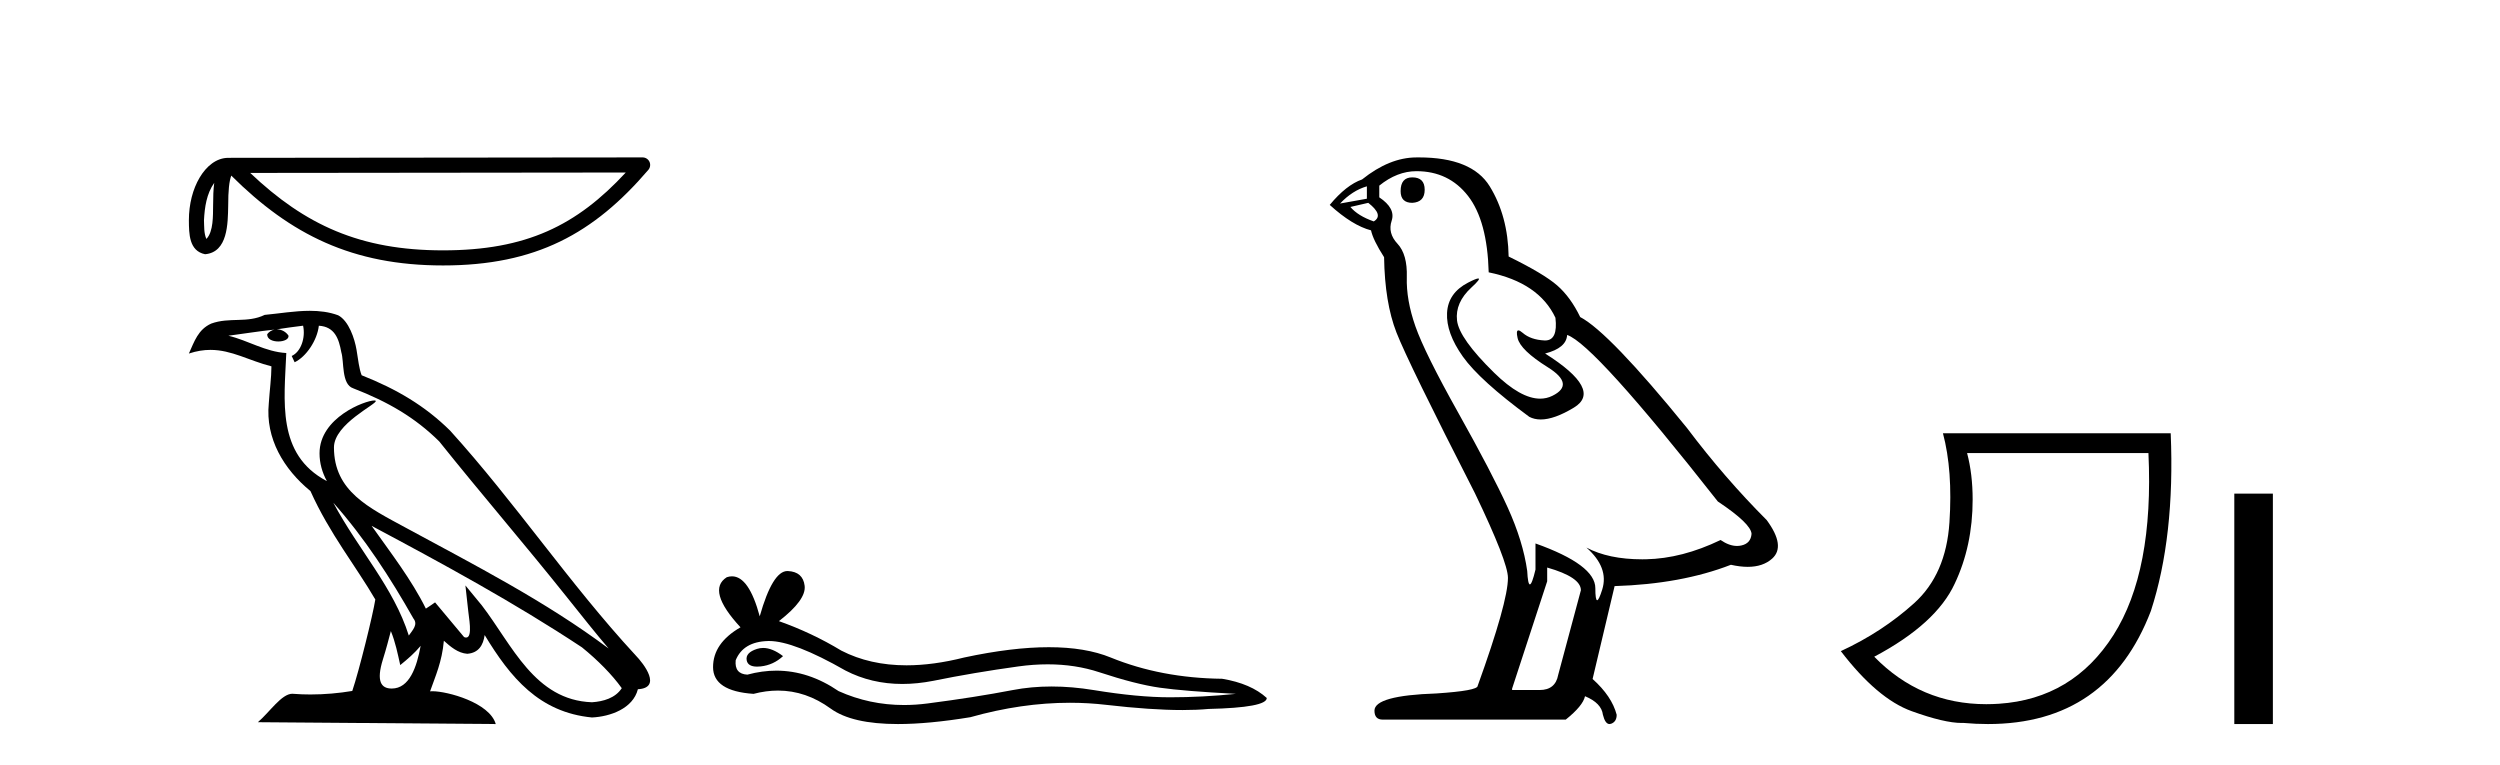
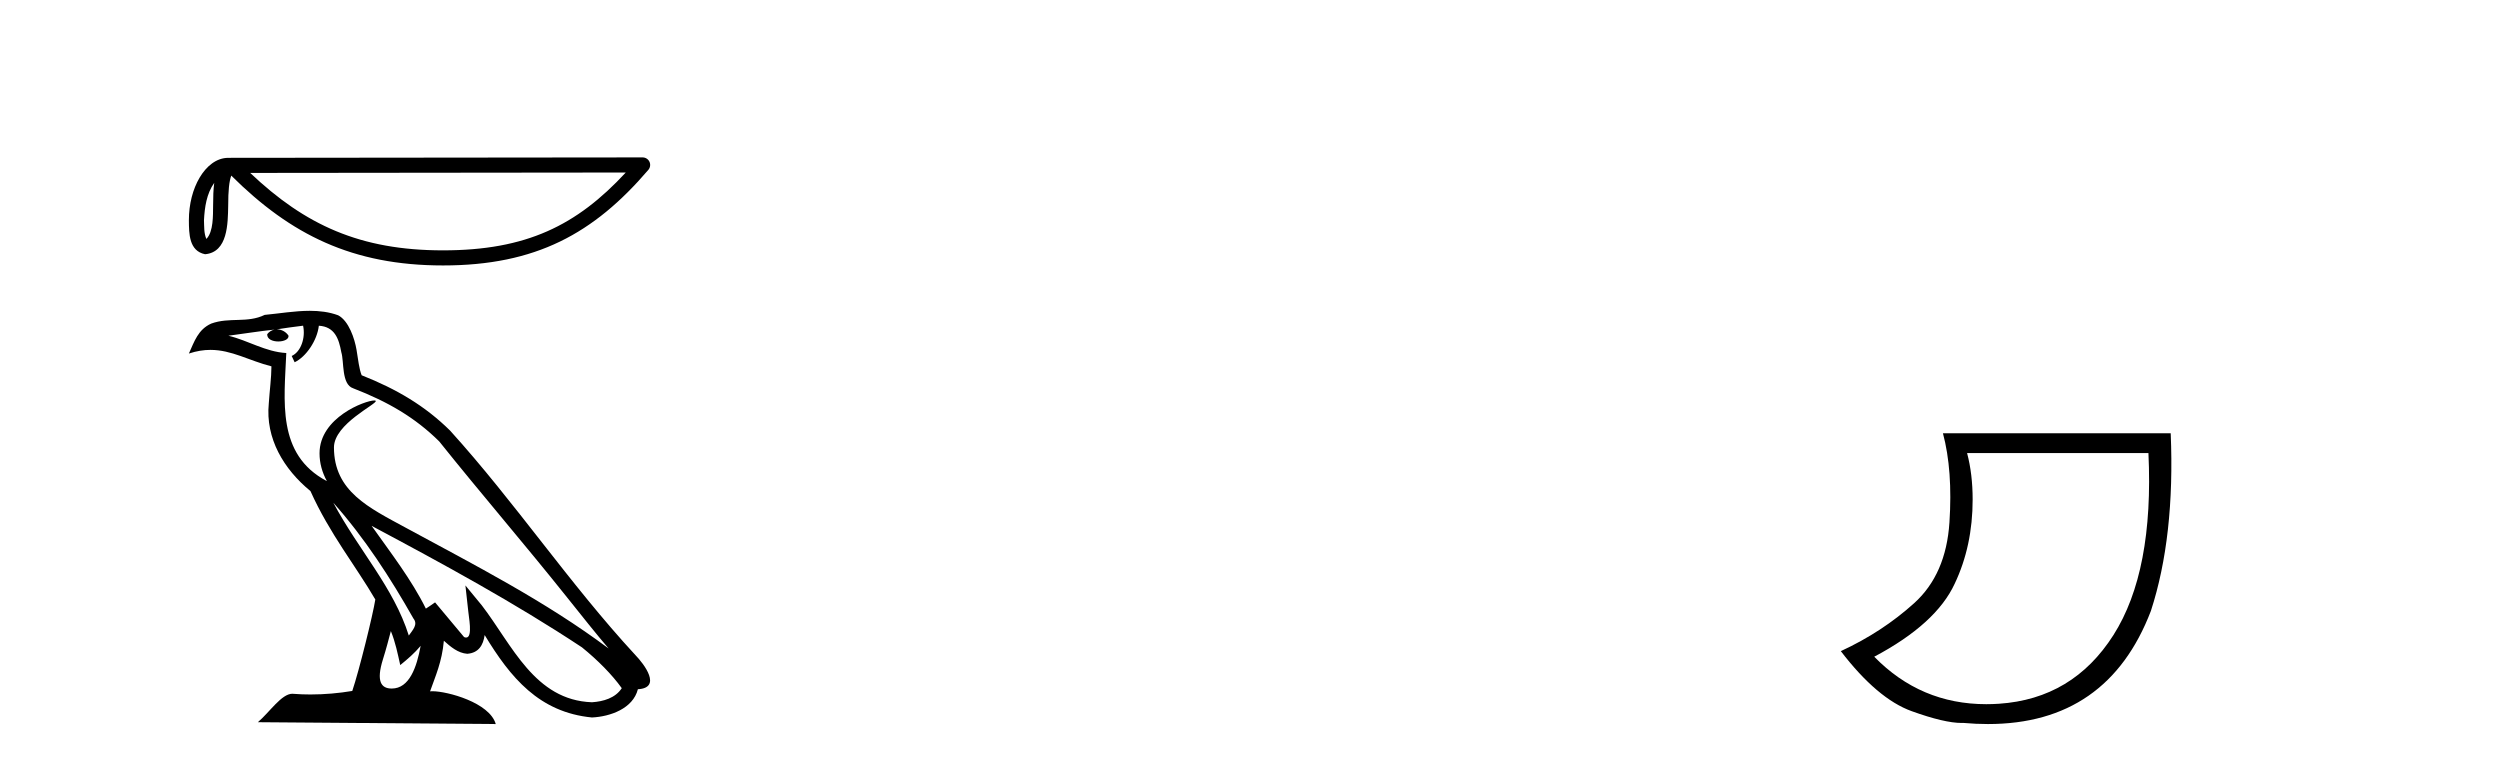
<svg xmlns="http://www.w3.org/2000/svg" width="134.0" height="41.0">
  <path d="M 11.483 9.8 C 11.438 10.142 11.422 10.544 11.422 11.035 C 11.413 11.533 11.447 12.422 11.061 12.807 C 10.924 12.497 10.949 12.14 10.933 11.81 C 10.969 11.112 11.069 10.387 11.483 9.8 ZM 33.541 9.247 C 30.908 12.09 28.207 13.419 23.744 13.419 C 19.3 13.419 16.351 12.056 13.411 9.269 L 33.541 9.247 ZM 34.444 8.437 C 34.444 8.437 34.444 8.437 34.444 8.437 L 12.24 8.46 C 11.594 8.46 11.061 8.912 10.7 9.52 C 10.34 10.128 10.124 10.928 10.124 11.81 C 10.13 12.528 10.129 13.45 10.992 13.627 C 12.218 13.519 12.211 11.97 12.231 11.035 C 12.231 10.195 12.285 9.716 12.396 9.412 C 15.588 12.585 18.898 14.228 23.744 14.228 C 28.723 14.228 31.827 12.518 34.751 9.105 C 34.854 8.985 34.878 8.816 34.812 8.672 C 34.746 8.529 34.602 8.437 34.444 8.437 Z" style="fill:#000000;stroke:none" />
  <path d="M 17.865 26.945 L 17.865 26.945 C 19.538 28.825 20.924 30.97 22.158 33.149 C 22.418 33.469 22.126 33.762 21.912 34.066 C 21.098 31.483 19.226 29.49 17.865 26.945 ZM 16.246 17.457 C 16.386 18.108 16.129 18.858 15.635 19.08 L 15.793 19.417 C 16.409 19.124 17.002 18.246 17.09 17.459 C 17.932 17.509 18.162 18.143 18.294 18.879 C 18.452 19.381 18.292 20.601 18.929 20.812 C 20.81 21.541 22.249 22.383 23.54 23.657 C 25.768 26.443 28.096 29.141 30.323 31.93 C 31.189 33.016 31.981 34.01 32.623 34.76 C 29.24 32.231 25.46 30.297 21.751 28.287 C 19.78 27.216 17.9 26.34 17.9 23.982 C 17.9 22.714 20.236 21.651 20.14 21.486 C 20.132 21.472 20.105 21.465 20.062 21.465 C 19.582 21.465 17.127 22.376 17.127 24.296 C 17.127 24.828 17.269 25.321 17.517 25.781 C 17.513 25.781 17.509 25.78 17.506 25.78 C 14.813 24.353 15.24 21.467 15.345 18.922 C 14.226 18.86 13.304 18.249 12.241 17.995 C 13.065 17.888 13.887 17.751 14.713 17.666 L 14.713 17.666 C 14.558 17.697 14.416 17.787 14.322 17.913 C 14.309 18.184 14.615 18.303 14.915 18.303 C 15.206 18.303 15.491 18.19 15.464 17.992 C 15.332 17.787 15.091 17.653 14.845 17.653 C 14.838 17.653 14.83 17.654 14.823 17.654 C 15.234 17.595 15.782 17.507 16.246 17.457 ZM 20.95 33.826 C 21.191 34.413 21.316 35.034 21.453 35.649 C 21.845 35.331 22.225 35.005 22.547 34.617 L 22.547 34.617 C 22.338 35.757 21.946 36.906 20.997 36.906 C 20.423 36.906 20.157 36.518 20.525 35.341 C 20.699 34.787 20.837 34.257 20.95 33.826 ZM 19.919 28.186 L 19.919 28.186 C 23.759 30.232 27.561 32.297 31.193 34.698 C 32.048 35.391 32.81 36.164 33.327 36.886 C 32.984 37.418 32.333 37.601 31.73 37.641 C 28.656 37.534 27.453 34.57 25.829 32.453 L 24.946 31.38 L 25.098 32.755 C 25.109 33.002 25.362 34.173 24.985 34.173 C 24.952 34.173 24.916 34.165 24.874 34.146 L 23.32 32.287 C 23.154 32.396 22.998 32.521 22.826 32.622 C 22.056 31.063 20.928 29.611 19.919 28.186 ZM 16.605 16.66 C 15.798 16.66 14.971 16.805 14.187 16.878 C 13.252 17.334 12.305 16.987 11.324 17.343 C 10.616 17.66 10.417 18.305 10.124 18.95 C 10.542 18.811 10.921 18.754 11.279 18.754 C 12.422 18.754 13.342 19.329 14.549 19.636 C 14.547 20.242 14.452 20.93 14.407 21.623 C 14.22 23.5 15.209 25.148 16.64 26.321 C 17.664 28.603 19.082 30.354 20.117 32.134 C 19.993 32.933 19.249 35.951 18.882 37.035 C 18.164 37.156 17.396 37.224 16.642 37.224 C 16.338 37.224 16.035 37.213 15.739 37.19 C 15.716 37.186 15.693 37.185 15.67 37.185 C 15.088 37.185 14.448 38.179 13.821 38.71 L 26.572 38.809 C 26.246 37.66 23.981 37.05 23.176 37.05 C 23.129 37.05 23.088 37.052 23.052 37.056 C 23.336 36.243 23.691 35.479 23.791 34.344 C 24.147 34.663 24.546 35.007 25.045 35.043 C 25.654 34.997 25.901 34.581 25.978 34.038 C 27.358 36.32 28.9 38.183 31.73 38.457 C 32.708 38.41 33.927 37.982 34.191 36.943 C 35.488 36.87 34.537 35.606 34.055 35.11 C 30.525 31.29 27.612 26.928 24.124 23.079 C 22.781 21.754 21.264 20.857 19.385 20.114 C 19.246 19.77 19.2 19.282 19.109 18.744 C 19.01 18.158 18.697 17.198 18.125 16.899 C 17.637 16.72 17.125 16.66 16.605 16.66 Z" style="fill:#000000;stroke:none" />
-   <path d="M 40.903 34.73 Q 40.733 34.73 40.573 34.782 Q 39.948 34.984 40.022 35.389 Q 40.084 35.731 40.581 35.731 Q 40.671 35.731 40.776 35.72 Q 41.456 35.646 41.971 35.168 Q 41.396 34.73 40.903 34.73 ZM 41.221 34.358 Q 42.549 34.358 45.318 35.941 Q 46.707 36.66 48.363 36.66 Q 49.163 36.66 50.025 36.492 Q 52.195 36.051 54.586 35.72 Q 55.397 35.608 56.158 35.608 Q 57.638 35.608 58.925 36.033 Q 60.875 36.676 62.162 36.86 Q 63.449 37.044 66.244 37.191 Q 64.442 37.375 62.713 37.375 Q 60.985 37.375 58.631 36.989 Q 57.454 36.796 56.365 36.796 Q 55.275 36.796 54.273 36.989 Q 52.269 37.375 49.713 37.706 Q 49.074 37.789 48.456 37.789 Q 46.605 37.789 44.95 37.044 Q 43.343 35.947 41.612 35.947 Q 40.847 35.947 40.059 36.161 Q 39.36 36.125 39.433 35.389 Q 39.838 34.396 41.162 34.359 Q 41.191 34.358 41.221 34.358 ZM 42.205 30.607 Q 41.409 30.607 40.721 33.035 Q 40.145 30.891 39.234 30.891 Q 39.099 30.891 38.955 30.939 Q 37.852 31.638 39.691 33.624 Q 38.22 34.47 38.22 35.757 Q 38.22 37.044 40.39 37.191 Q 41.06 37.015 41.7 37.015 Q 43.199 37.015 44.527 37.982 Q 45.663 38.809 48.13 38.809 Q 49.775 38.809 52.011 38.442 Q 54.758 37.668 57.349 37.668 Q 58.332 37.668 59.293 37.78 Q 61.695 38.058 63.384 38.058 Q 64.152 38.058 64.773 38 Q 67.899 37.927 67.899 37.412 Q 67.053 36.639 65.508 36.382 Q 62.235 36.345 59.532 35.242 Q 58.181 34.69 56.218 34.69 Q 54.255 34.69 51.68 35.242 Q 50.02 35.661 48.589 35.661 Q 46.628 35.661 45.097 34.874 Q 43.516 33.918 41.75 33.293 Q 43.221 32.153 43.129 31.399 Q 43.038 30.645 42.228 30.608 Q 42.217 30.607 42.205 30.607 Z" style="fill:#000000;stroke:none" />
-   <path d="M 75.7 9.507 Q 75.073 9.507 75.073 10.245 Q 75.073 10.872 75.7 10.872 Q 76.363 10.835 76.363 10.171 Q 76.363 9.507 75.7 9.507 ZM 73.265 9.987 L 73.265 10.651 L 71.827 10.909 Q 72.491 10.208 73.265 9.987 ZM 73.339 10.872 Q 74.187 11.536 73.634 11.868 Q 72.786 11.573 72.38 11.093 L 73.339 10.872 ZM 75.921 9.175 Q 77.654 9.175 78.687 10.503 Q 79.72 11.831 79.794 14.597 Q 82.486 15.15 83.371 17.031 Q 83.514 18.249 82.822 18.249 Q 82.802 18.249 82.781 18.248 Q 82.043 18.211 81.619 17.843 Q 81.465 17.709 81.386 17.709 Q 81.249 17.709 81.343 18.119 Q 81.49 18.765 82.965 19.687 Q 84.441 20.609 83.205 21.217 Q 82.899 21.368 82.552 21.368 Q 81.503 21.368 80.089 19.982 Q 78.208 18.138 78.097 17.179 Q 77.986 16.22 78.871 15.408 Q 79.398 14.926 79.233 14.926 Q 79.121 14.926 78.687 15.15 Q 77.617 15.703 77.562 16.773 Q 77.507 17.843 78.41 19.115 Q 79.314 20.388 81.97 22.342 Q 82.241 22.484 82.584 22.484 Q 83.314 22.484 84.367 21.844 Q 85.916 20.904 82.818 18.949 Q 83.961 18.654 83.998 17.953 Q 85.437 18.433 92.075 26.879 Q 93.846 28.059 93.883 28.612 Q 93.846 29.129 93.329 29.239 Q 93.219 29.263 93.105 29.263 Q 92.687 29.263 92.223 28.944 Q 90.157 29.94 88.221 29.977 Q 88.119 29.979 88.019 29.979 Q 86.219 29.979 85.031 29.35 L 85.031 29.35 Q 86.248 30.42 85.879 31.6 Q 85.7 32.172 85.608 32.172 Q 85.51 32.172 85.51 31.526 Q 85.51 30.272 82.302 29.129 L 82.302 30.53 Q 82.113 31.324 82.001 31.324 Q 81.895 31.324 81.859 30.604 Q 81.638 29.018 80.808 27.192 Q 79.978 25.367 78.171 22.139 Q 76.363 18.912 75.866 17.492 Q 75.368 16.072 75.405 14.855 Q 75.441 13.638 74.907 13.066 Q 74.372 12.495 74.593 11.831 Q 74.814 11.167 73.929 10.577 L 73.929 9.95 Q 74.888 9.175 75.921 9.175 ZM 82.929 30.42 Q 84.736 30.936 84.736 31.637 L 83.519 36.173 Q 83.371 36.985 82.523 36.985 L 81.048 36.985 L 81.048 36.911 L 82.929 31.157 L 82.929 30.42 ZM 76.054 8.437 Q 75.988 8.437 75.921 8.438 Q 74.482 8.438 73.007 9.618 Q 72.159 9.913 71.274 10.983 Q 72.491 12.089 73.487 12.347 Q 73.597 12.864 74.187 13.786 Q 74.224 16.22 74.851 17.824 Q 75.478 19.429 79.056 26.436 Q 80.826 30.124 80.826 30.973 Q 80.826 32.264 79.203 36.763 Q 79.203 37.022 76.99 37.169 Q 73.671 37.28 73.671 38.091 Q 73.671 38.571 74.114 38.571 L 83.924 38.571 Q 84.846 37.833 84.957 37.317 Q 85.842 37.685 85.916 38.312 Q 86.04 38.809 86.269 38.809 Q 86.312 38.809 86.359 38.792 Q 86.654 38.681 86.654 38.312 Q 86.395 37.317 85.363 36.394 L 86.543 31.415 Q 90.121 31.305 92.776 30.272 Q 93.268 30.383 93.678 30.383 Q 94.497 30.383 94.989 29.94 Q 95.727 29.276 94.694 27.875 Q 92.444 25.625 90.416 22.932 Q 86.248 17.806 84.699 16.994 Q 84.183 15.925 83.463 15.298 Q 82.744 14.671 80.863 13.749 Q 80.826 11.573 79.849 9.987 Q 78.894 8.437 76.054 8.437 Z" style="fill:#000000;stroke:none" />
  <path d="M 115.156 24.285 Q 115.454 30.622 113.281 34.039 Q 111.108 37.455 107.144 37.721 Q 106.799 37.744 106.464 37.744 Q 102.943 37.744 100.459 35.2 Q 103.777 33.441 104.772 31.285 Q 105.734 29.261 105.734 26.773 Q 105.734 25.413 105.436 24.285 ZM 104.142 23.224 Q 104.673 25.214 104.49 28.001 Q 104.308 30.787 102.599 32.33 Q 100.891 33.873 98.668 34.901 Q 100.625 37.455 102.467 38.119 Q 104.22 38.751 105.146 38.751 Q 105.192 38.751 105.237 38.749 Q 105.915 38.809 106.553 38.809 Q 112.965 38.809 115.288 32.745 Q 116.582 28.764 116.35 23.224 Z" style="fill:#000000;stroke:none" />
-   <path d="M 119.759 26.458 L 119.759 38.809 L 121.826 38.809 L 121.826 26.458 Z" style="fill:#000000;stroke:none" />
</svg>